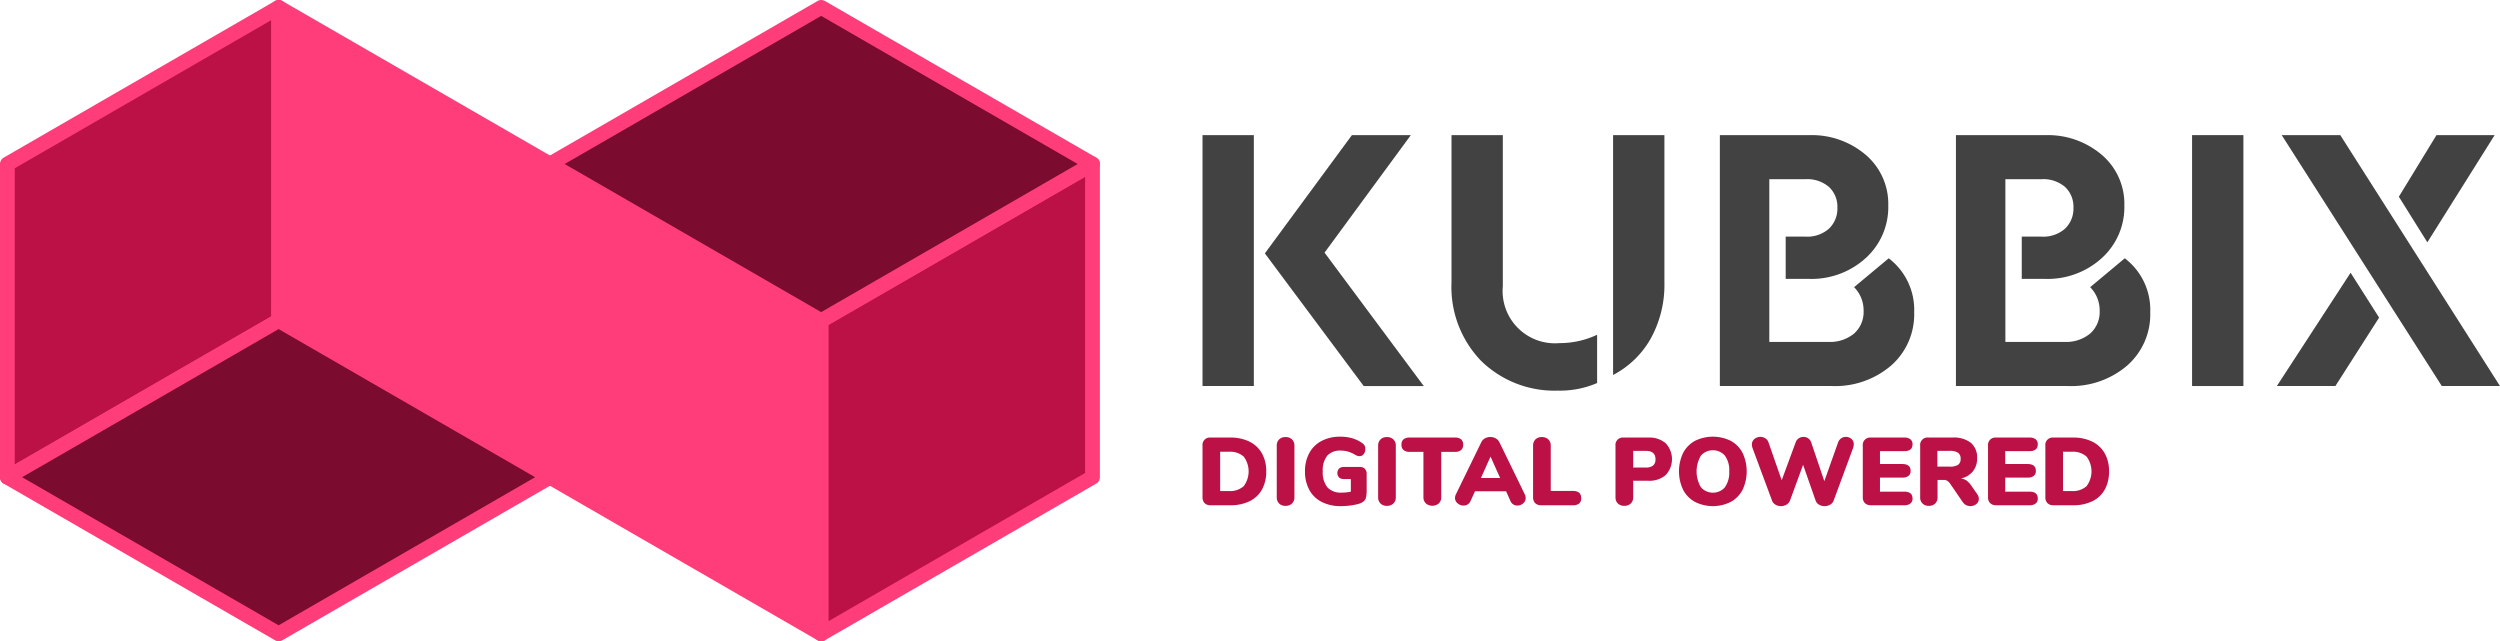
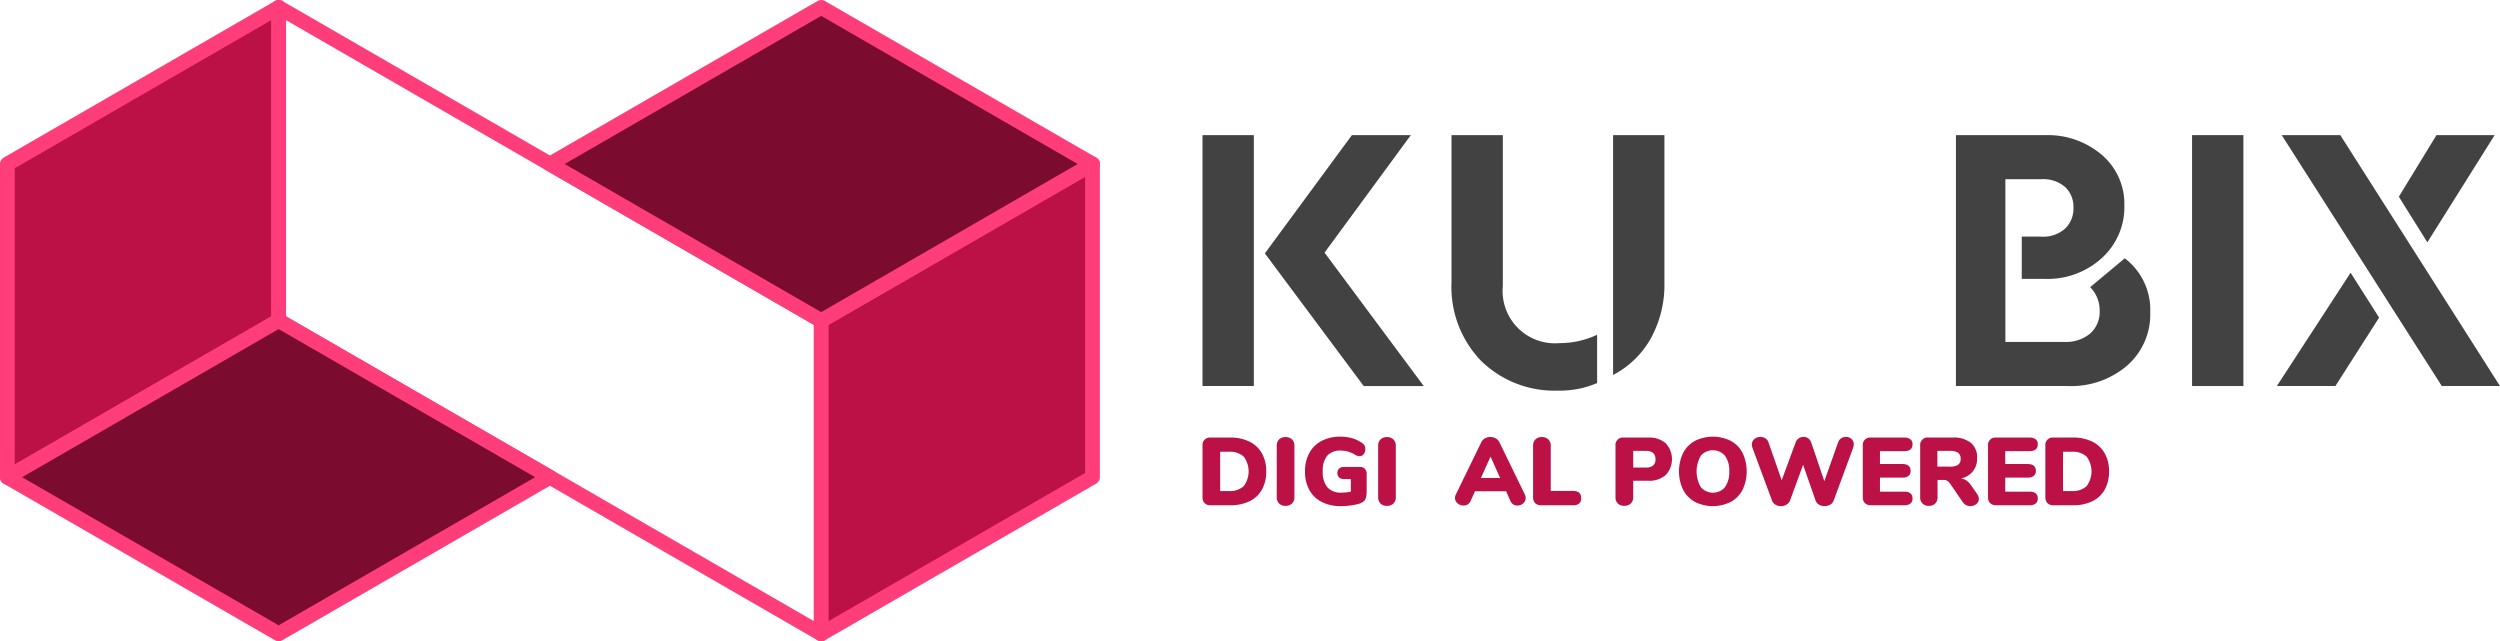
<svg xmlns="http://www.w3.org/2000/svg" id="Grupo_2040" data-name="Grupo 2040" width="218.325" height="56" viewBox="0 0 218.325 56">
  <defs>
    <clipPath id="clip-path">
      <rect id="Retângulo_943" data-name="Retângulo 943" width="218.325" height="56" fill="none" />
    </clipPath>
  </defs>
  <path id="Caminho_3604" data-name="Caminho 3604" d="M379.991,42.7h4.482V64.609h-4.482Zm10.657,10.259,8.665,11.653h-5.245l-8.633-11.587,7.6-10.325h5.146Z" transform="translate(-274.975 -30.897)" fill="#424242" />
  <g id="Grupo_2039" data-name="Grupo 2039">
    <g id="Grupo_2038" data-name="Grupo 2038" clip-path="url(#clip-path)">
      <path id="Caminho_3605" data-name="Caminho 3605" d="M468.037,65.006a9.159,9.159,0,0,1-6.773-2.59,9.289,9.289,0,0,1-2.59-6.872V42.7h4.482v13.18a4.569,4.569,0,0,0,4.947,4.98,7.66,7.66,0,0,0,3.287-.73v4.216a8.174,8.174,0,0,1-3.353.664m4.748-1.361V42.7h4.482V55.544a9.71,9.71,0,0,1-1.2,4.93,8.021,8.021,0,0,1-3.287,3.171" transform="translate(-331.914 -30.896)" fill="#424242" />
-       <path id="Caminho_3606" data-name="Caminho 3606" d="M558.227,53.453a5.646,5.646,0,0,1,2.224,4.714,5.941,5.941,0,0,1-2.009,4.648,7.511,7.511,0,0,1-5.2,1.793h-9.761V42.7h7.769a7.258,7.258,0,0,1,4.98,1.727,5.622,5.622,0,0,1,1.959,4.415,6,6,0,0,1-1.959,4.582,7.017,7.017,0,0,1-4.98,1.826H549.23V51.561h1.726a2.862,2.862,0,0,0,2.058-.7,2.41,2.41,0,0,0,.731-1.826,2.357,2.357,0,0,0-.731-1.809,2.907,2.907,0,0,0-2.058-.681H547.8v14.21h5.146a3.3,3.3,0,0,0,2.258-.73,2.518,2.518,0,0,0,.83-1.992,2.869,2.869,0,0,0-.83-2.058Z" transform="translate(-393.286 -30.896)" fill="#424242" />
      <path id="Caminho_3607" data-name="Caminho 3607" d="M632.827,53.453a5.646,5.646,0,0,1,2.224,4.714,5.941,5.941,0,0,1-2.009,4.648,7.511,7.511,0,0,1-5.2,1.793h-9.76V42.7h7.769a7.257,7.257,0,0,1,4.98,1.727,5.622,5.622,0,0,1,1.959,4.415,6,6,0,0,1-1.959,4.582,7.016,7.016,0,0,1-4.98,1.826H623.83V51.561h1.726a2.863,2.863,0,0,0,2.058-.7,2.411,2.411,0,0,0,.73-1.826,2.358,2.358,0,0,0-.73-1.809,2.908,2.908,0,0,0-2.058-.681H622.4v14.21h5.146a3.3,3.3,0,0,0,2.258-.73,2.518,2.518,0,0,0,.83-1.992,2.868,2.868,0,0,0-.83-2.058Z" transform="translate(-447.27 -30.896)" fill="#424242" />
      <rect id="Retângulo_942" data-name="Retângulo 942" width="4.482" height="21.912" transform="translate(191.434 11.8)" fill="#424242" />
      <path id="Caminho_3608" data-name="Caminho 3608" d="M725.914,54.715l2.49,3.918-3.818,5.976h-5.113Zm-.9-12.018,13.944,21.912h-5.08L719.9,42.7Zm13.479,0-5.876,9.362-2.49-3.984,3.287-5.378Z" transform="translate(-520.636 -30.897)" fill="#424242" />
      <path id="Caminho_3609" data-name="Caminho 3609" d="M380.174,143.994a.715.715,0,0,1-.184-.528v-4.487a.644.644,0,0,1,.713-.713H382.4a3.722,3.722,0,0,1,1.69.356,2.522,2.522,0,0,1,1.086,1.019,3.132,3.132,0,0,1,.378,1.577,3.2,3.2,0,0,1-.373,1.589,2.463,2.463,0,0,1-1.082,1.019,3.785,3.785,0,0,1-1.7.352H380.7a.716.716,0,0,1-.529-.184m2.114-1.057a1.782,1.782,0,0,0,1.3-.424,2.153,2.153,0,0,0,0-2.587,1.793,1.793,0,0,0-1.3-.42h-.755v3.431Z" transform="translate(-274.974 -100.054)" fill="#bb1147" />
      <path id="Caminho_3610" data-name="Caminho 3610" d="M403.655,143.914a.754.754,0,0,1-.205-.558v-4.487a.742.742,0,0,1,.205-.549.754.754,0,0,1,.558-.205.781.781,0,0,1,.57.205.735.735,0,0,1,.21.549v4.487a.745.745,0,0,1-.21.558.779.779,0,0,1-.57.205.753.753,0,0,1-.558-.205" transform="translate(-291.951 -99.944)" fill="#bb1147" />
      <path id="Caminho_3611" data-name="Caminho 3611" d="M417.592,140.8a.546.546,0,0,1,.164.415v1.459a2.488,2.488,0,0,1-.063.641.646.646,0,0,1-.226.348,1.47,1.47,0,0,1-.491.218,5.46,5.46,0,0,1-.725.13,6.431,6.431,0,0,1-.742.046,3.608,3.608,0,0,1-1.673-.365,2.535,2.535,0,0,1-1.086-1.049,3.3,3.3,0,0,1-.378-1.623,3.269,3.269,0,0,1,.378-1.606,2.58,2.58,0,0,1,1.073-1.053,3.43,3.43,0,0,1,1.627-.369,3.692,3.692,0,0,1,1.053.138,2.945,2.945,0,0,1,.868.424.647.647,0,0,1,.205.218.636.636,0,0,1,.063.3.689.689,0,0,1-.143.441.426.426,0,0,1-.344.18.627.627,0,0,1-.231-.038,1.631,1.631,0,0,1-.247-.13,2.823,2.823,0,0,0-.583-.243,2.211,2.211,0,0,0-.591-.075,1.5,1.5,0,0,0-1.187.445,2.03,2.03,0,0,0-.39,1.367,2.066,2.066,0,0,0,.407,1.4,1.582,1.582,0,0,0,1.246.457,3.8,3.8,0,0,0,.8-.084v-1.1h-.6a.611.611,0,0,1-.427-.138.579.579,0,0,1,0-.78.609.609,0,0,1,.427-.138h1.384a.614.614,0,0,1,.44.155" transform="translate(-298.406 -99.856)" fill="#bb1147" />
      <path id="Caminho_3612" data-name="Caminho 3612" d="M435.7,143.914a.754.754,0,0,1-.205-.558v-4.487a.743.743,0,0,1,.205-.549.754.754,0,0,1,.558-.205.781.781,0,0,1,.57.205.735.735,0,0,1,.21.549v4.487a.745.745,0,0,1-.21.558.78.78,0,0,1-.57.205.753.753,0,0,1-.558-.205" transform="translate(-315.142 -99.944)" fill="#bb1147" />
-       <path id="Caminho_3613" data-name="Caminho 3613" d="M445,144.016a.726.726,0,0,1-.214-.549v-3.951H443.6a.825.825,0,0,1-.549-.155.591.591,0,0,1-.18-.474.578.578,0,0,1,.18-.47.842.842,0,0,1,.549-.151h3.925a.842.842,0,0,1,.549.151.578.578,0,0,1,.18.47.591.591,0,0,1-.18.474.825.825,0,0,1-.549.155h-1.183v3.951a.727.727,0,0,1-.214.549.883.883,0,0,1-1.132,0" transform="translate(-320.478 -100.054)" fill="#bb1147" />
      <path id="Caminho_3614" data-name="Caminho 3614" d="M465.949,143.41a.6.6,0,0,1-.222.47.752.752,0,0,1-.508.193.645.645,0,0,1-.352-.1.677.677,0,0,1-.251-.3l-.378-.847h-2.717l-.386.847a.655.655,0,0,1-.612.4.782.782,0,0,1-.516-.193.591.591,0,0,1-.231-.47.722.722,0,0,1,.075-.31l2.214-4.546a.78.78,0,0,1,.323-.348.976.976,0,0,1,.944,0,.774.774,0,0,1,.327.348l2.214,4.546a.722.722,0,0,1,.075.31m-2.231-1.744-.839-1.87-.839,1.87Z" transform="translate(-332.71 -99.922)" fill="#bb1147" />
      <path id="Caminho_3615" data-name="Caminho 3615" d="M484.633,143.884a.727.727,0,0,1-.184-.537v-4.479a.743.743,0,0,1,.205-.549.754.754,0,0,1,.558-.205.781.781,0,0,1,.57.205.735.735,0,0,1,.21.549v3.95h1.929q.73,0,.73.629a.579.579,0,0,1-.18.47.843.843,0,0,1-.549.151h-2.759a.715.715,0,0,1-.528-.184" transform="translate(-350.565 -99.944)" fill="#bb1147" />
      <path id="Caminho_3616" data-name="Caminho 3616" d="M510.693,144.023a.754.754,0,0,1-.205-.558v-4.487a.644.644,0,0,1,.713-.713h2.147a2.178,2.178,0,0,1,1.526.5,2.028,2.028,0,0,1,0,2.772,2.17,2.17,0,0,1-1.522.5h-1.317v1.426a.745.745,0,0,1-.21.558.779.779,0,0,1-.57.205.753.753,0,0,1-.558-.205m2.445-3.141a.956.956,0,0,0,.633-.176.68.68,0,0,0,.206-.545q0-.73-.839-.73h-1.107v1.451Z" transform="translate(-369.407 -100.053)" fill="#bb1147" />
      <path id="Caminho_3617" data-name="Caminho 3617" d="M531.936,143.683a2.545,2.545,0,0,1-1.027-1.057,3.756,3.756,0,0,1,0-3.212,2.521,2.521,0,0,1,1.027-1.053,3.534,3.534,0,0,1,3.145,0,2.5,2.5,0,0,1,1.023,1.053,3.776,3.776,0,0,1,0,3.212,2.544,2.544,0,0,1-1.028,1.057,3.481,3.481,0,0,1-3.137,0m2.621-1.283a2.176,2.176,0,0,0,.377-1.38,2.14,2.14,0,0,0-.381-1.375,1.4,1.4,0,0,0-2.093,0,2.718,2.718,0,0,0,0,2.764,1.4,1.4,0,0,0,2.1,0" transform="translate(-383.923 -99.856)" fill="#bb1147" />
      <path id="Caminho_3618" data-name="Caminho 3618" d="M561.378,138.179a.734.734,0,0,1,.415-.126.719.719,0,0,1,.483.176.6.6,0,0,1,.205.478,1.1,1.1,0,0,1-.067.336l-1.686,4.563a.676.676,0,0,1-.306.365.955.955,0,0,1-.49.13.933.933,0,0,1-.486-.13.68.68,0,0,1-.3-.365l-1.09-3.112-1.141,3.112a.722.722,0,0,1-.311.365.917.917,0,0,1-.478.13.933.933,0,0,1-.486-.13.679.679,0,0,1-.3-.365l-1.694-4.562a.963.963,0,0,1-.059-.319.6.6,0,0,1,.222-.491.793.793,0,0,1,.516-.18.808.808,0,0,1,.432.122.667.667,0,0,1,.281.365l1.149,3.3,1.216-3.3a.7.7,0,0,1,.272-.361.734.734,0,0,1,.415-.126.7.7,0,0,1,.679.495l1.141,3.372,1.2-3.38a.7.7,0,0,1,.273-.361" transform="translate(-400.592 -99.9)" fill="#bb1147" />
      <path id="Caminho_3619" data-name="Caminho 3619" d="M588.819,143.994a.715.715,0,0,1-.184-.528v-4.487a.644.644,0,0,1,.713-.713h2.9a.845.845,0,0,1,.545.151.531.531,0,0,1,.185.436q0,.6-.73.6h-2.113v1.124h1.946q.73,0,.73.6a.53.53,0,0,1-.185.436.843.843,0,0,1-.545.151h-1.946v1.225h2.113q.73,0,.73.6a.531.531,0,0,1-.185.436.845.845,0,0,1-.545.151h-2.9a.715.715,0,0,1-.528-.184" transform="translate(-425.957 -100.054)" fill="#bb1147" />
      <path id="Caminho_3620" data-name="Caminho 3620" d="M611.878,143.626a.557.557,0,0,1-.222.449.824.824,0,0,1-.893.088.831.831,0,0,1-.3-.277l-1.091-1.594a.867.867,0,0,0-.247-.247.575.575,0,0,0-.306-.08h-.545v1.5a.764.764,0,0,1-.2.558.74.74,0,0,1-.554.205.709.709,0,0,1-.763-.763v-4.487a.644.644,0,0,1,.713-.713h2.105a2.419,2.419,0,0,1,1.615.465,1.679,1.679,0,0,1,.541,1.346,1.773,1.773,0,0,1-.369,1.137,1.811,1.811,0,0,1-1.04.625,1.129,1.129,0,0,1,.482.184,1.727,1.727,0,0,1,.407.428l.52.746a.778.778,0,0,1,.151.428m-1.816-2.978a.6.6,0,0,0,.223-.52.618.618,0,0,0-.223-.533,1.264,1.264,0,0,0-.734-.164h-1.073v1.376h1.073a1.29,1.29,0,0,0,.734-.159" transform="translate(-439.068 -100.054)" fill="#bb1147" />
      <path id="Caminho_3621" data-name="Caminho 3621" d="M628.393,143.994a.715.715,0,0,1-.184-.528v-4.487a.644.644,0,0,1,.713-.713h2.9a.845.845,0,0,1,.545.151.531.531,0,0,1,.185.436q0,.6-.73.6H629.71v1.124h1.946q.73,0,.73.6a.53.53,0,0,1-.185.436.843.843,0,0,1-.545.151H629.71v1.225h2.114q.73,0,.73.6a.531.531,0,0,1-.185.436.845.845,0,0,1-.545.151h-2.9a.715.715,0,0,1-.528-.184" transform="translate(-454.594 -100.054)" fill="#bb1147" />
      <path id="Caminho_3622" data-name="Caminho 3622" d="M646.51,143.994a.715.715,0,0,1-.184-.528v-4.487a.644.644,0,0,1,.713-.713h1.694a3.722,3.722,0,0,1,1.69.356,2.522,2.522,0,0,1,1.086,1.019,3.132,3.132,0,0,1,.378,1.577,3.2,3.2,0,0,1-.373,1.589,2.463,2.463,0,0,1-1.082,1.019,3.785,3.785,0,0,1-1.7.352h-1.694a.716.716,0,0,1-.529-.184m2.114-1.057a1.781,1.781,0,0,0,1.3-.424,2.153,2.153,0,0,0,0-2.587,1.792,1.792,0,0,0-1.3-.42h-.755v3.431Z" transform="translate(-467.705 -100.054)" fill="#bb1147" />
      <path id="Caminho_3623" data-name="Caminho 3623" d="M26.021,2.33V29.685L2.329,43.364V16.009Z" transform="translate(-1.686 -1.686)" fill="#bb1147" />
      <path id="Caminho_3624" data-name="Caminho 3624" d="M.644,42.321A.644.644,0,0,1,0,41.677V14.323a.644.644,0,0,1,.322-.558L24.013.086a.644.644,0,0,1,.966.558V28a.643.643,0,0,1-.322.557L.966,42.235a.641.641,0,0,1-.322.087m.644-27.627V40.562l22.4-12.935V1.759Z" fill="#fe3d7a" />
-       <path id="Caminho_3625" data-name="Caminho 3625" d="M135.437,29.688V57.042L111.746,43.364,88.055,29.685V2.331l23.691,13.678Z" transform="translate(-63.72 -1.686)" fill="#fe3d7a" />
      <path id="Caminho_3626" data-name="Caminho 3626" d="M133.75,56a.643.643,0,0,1-.322-.086L86.046,28.557A.644.644,0,0,1,85.724,28V.644A.644.644,0,0,1,86.69.087l47.382,27.357a.643.643,0,0,1,.322.557V55.357a.644.644,0,0,1-.644.644M87.012,27.628l46.095,26.614V28.373L87.012,1.76Z" transform="translate(-62.033 0)" fill="#fe3d7a" />
      <path id="Caminho_3627" data-name="Caminho 3627" d="M49.712,114.99,26.021,128.666,2.329,114.99l23.691-13.679Z" transform="translate(-1.686 -73.312)" fill="#7b0b2f" />
      <path id="Caminho_3628" data-name="Caminho 3628" d="M24.335,127.624a.644.644,0,0,1-.322-.086L.322,113.861a.644.644,0,0,1,0-1.115L24.013,99.068a.643.643,0,0,1,.644,0l23.691,13.679a.644.644,0,0,1,0,1.115L24.657,127.538a.643.643,0,0,1-.322.086M1.932,113.3l22.4,12.933,22.4-12.933-22.4-12.935Z" transform="translate(0 -71.626)" fill="#fe3d7a" />
      <path id="Caminho_3629" data-name="Caminho 3629" d="M283.193,79.178V51.823L259.5,65.5V92.856Z" transform="translate(-187.785 -37.501)" fill="#bb1147" />
      <path id="Caminho_3630" data-name="Caminho 3630" d="M257.816,91.814a.644.644,0,0,1-.644-.644V63.815a.644.644,0,0,1,.322-.558l23.691-13.678a.644.644,0,0,1,.966.558V77.491a.643.643,0,0,1-.322.557L258.138,91.727a.644.644,0,0,1-.322.086m.644-27.627V90.054l22.4-12.935V51.252Zm23.047,13.3h0Z" transform="translate(-186.099 -35.814)" fill="#fe3d7a" />
      <path id="Caminho_3631" data-name="Caminho 3631" d="M221.16,16.012,197.468,2.335,173.777,16.012l23.691,13.679Z" transform="translate(-125.751 -1.69)" fill="#7b0b2f" />
      <path id="Caminho_3632" data-name="Caminho 3632" d="M195.782,28.648a.644.644,0,0,1-.322-.086L171.769,14.884a.644.644,0,0,1,0-1.115L195.46.092a.644.644,0,0,1,.644,0L219.8,13.769a.644.644,0,0,1,0,1.115L196.1,28.562a.644.644,0,0,1-.322.086m-22.4-14.322,22.4,12.935,22.4-12.935-22.4-12.933Z" transform="translate(-124.065 -0.004)" fill="#fe3d7a" />
    </g>
  </g>
</svg>